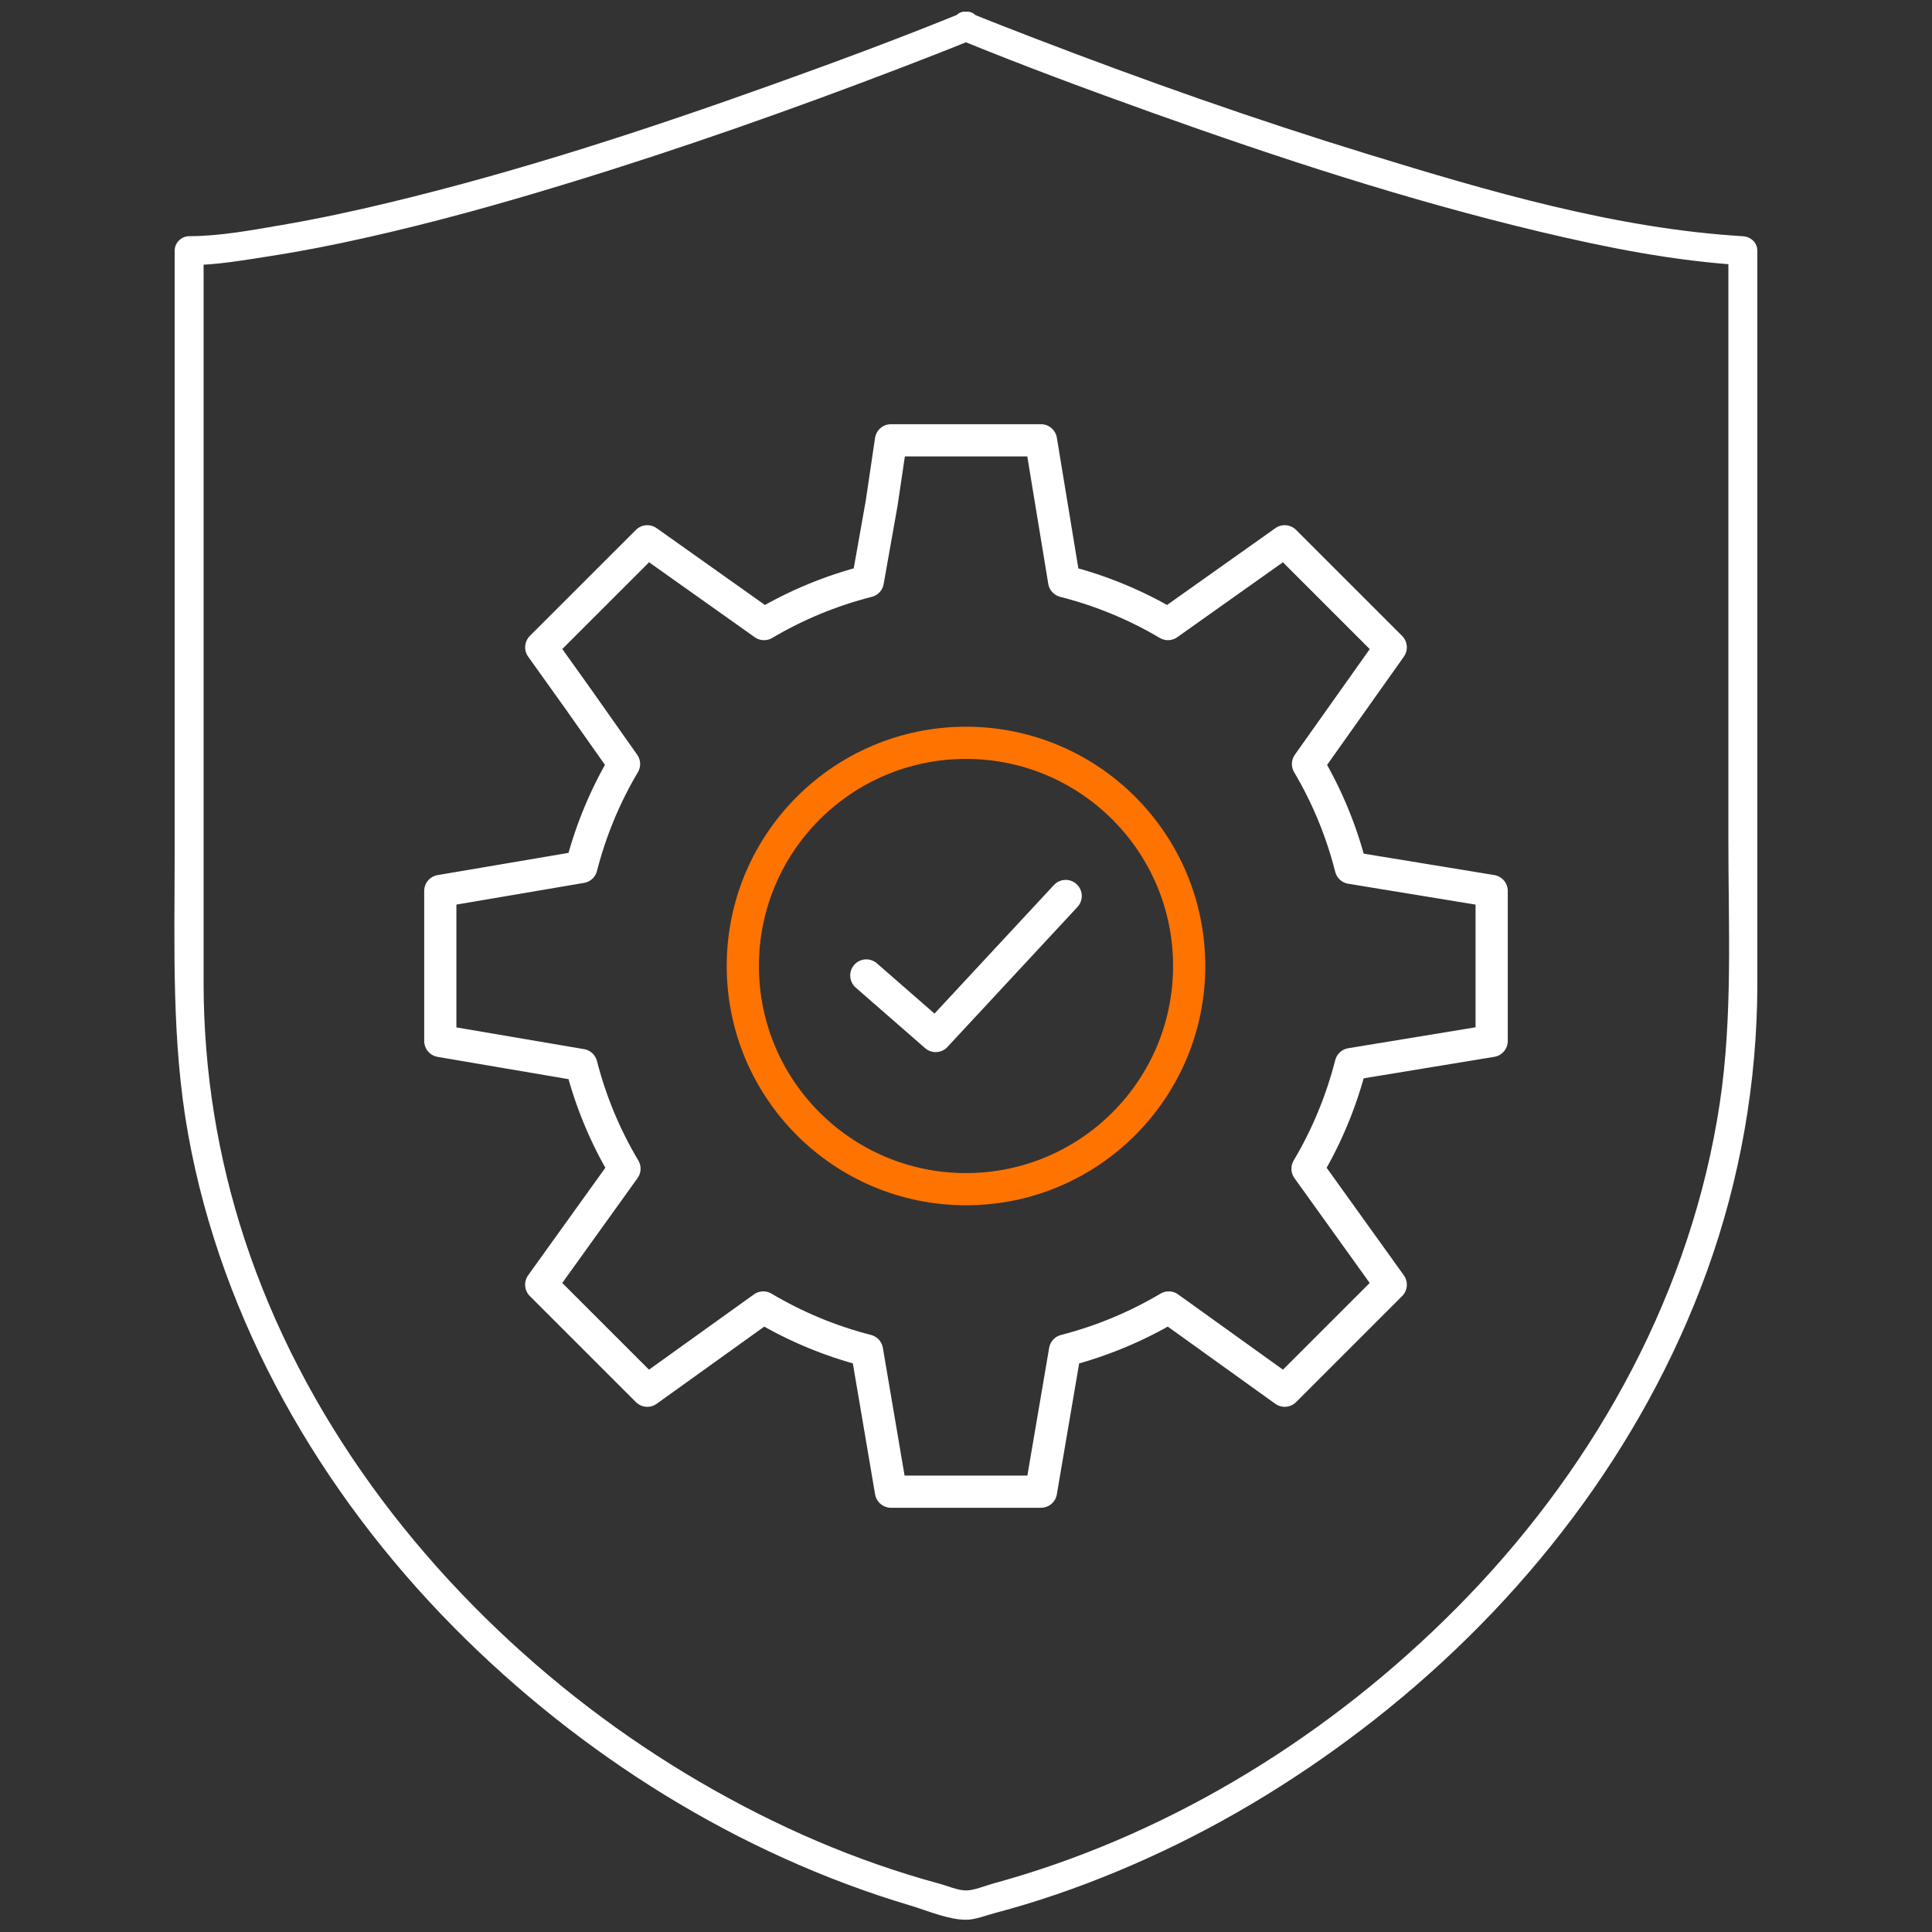
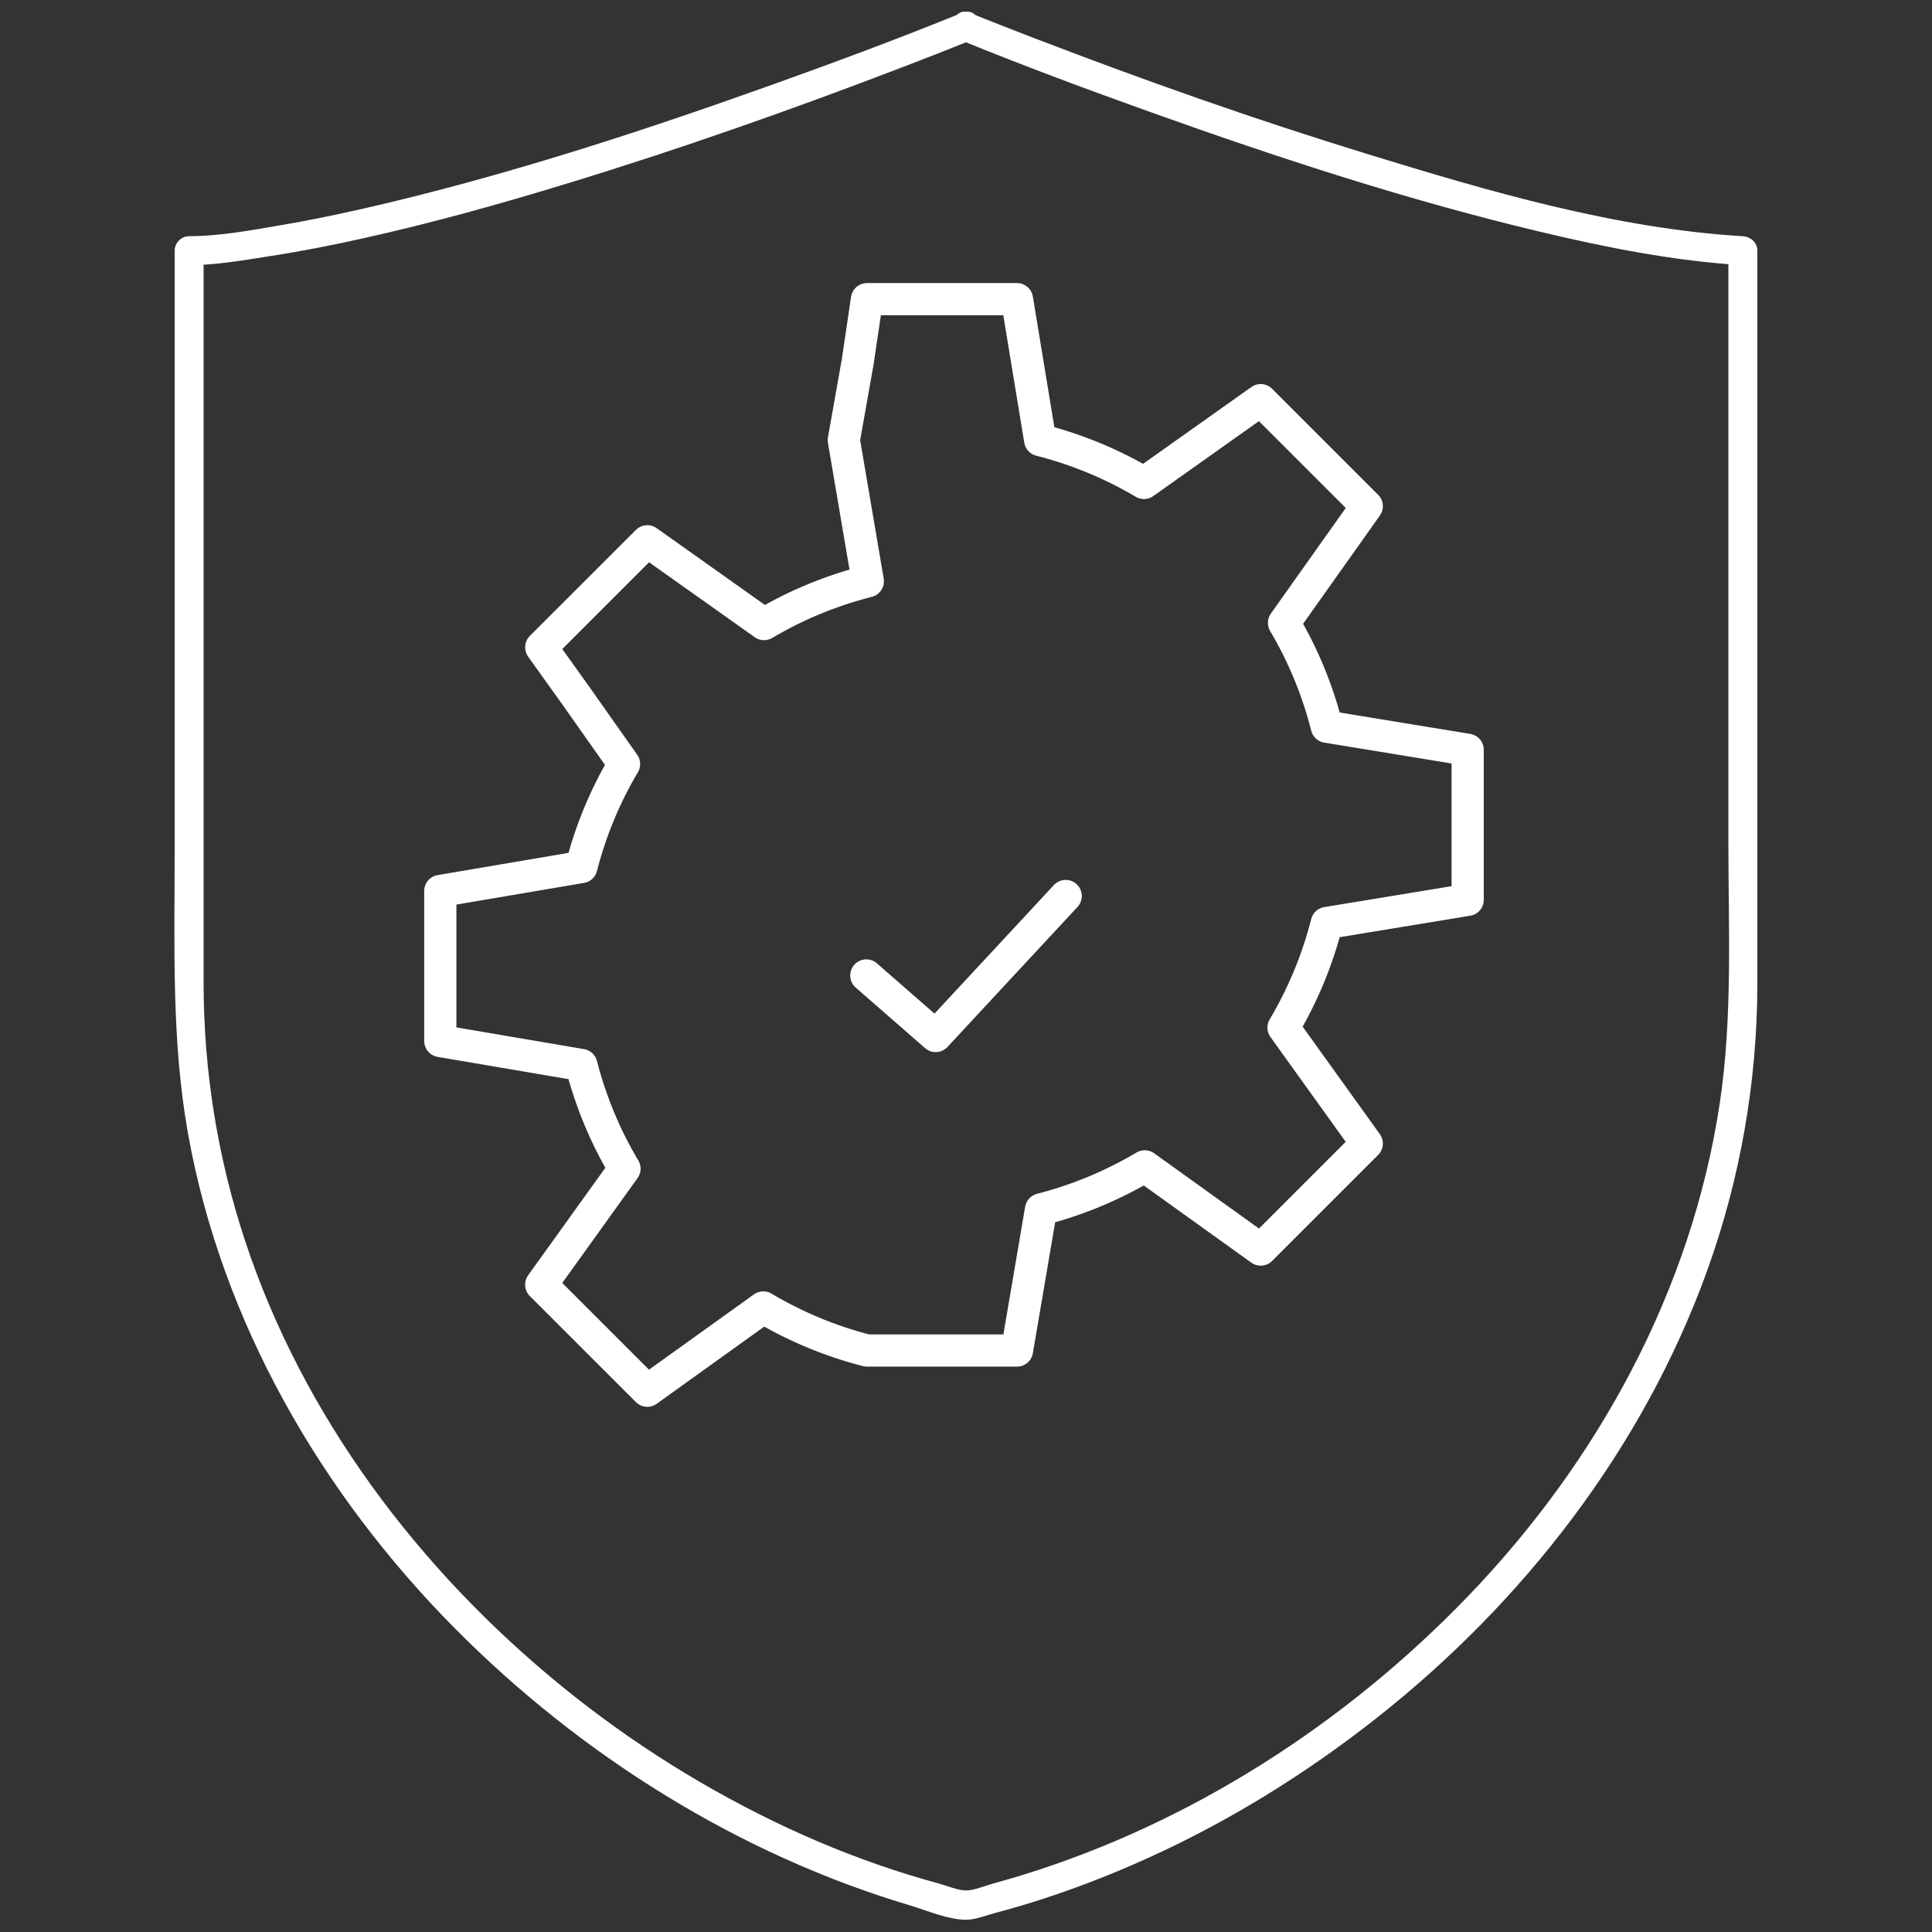
<svg xmlns="http://www.w3.org/2000/svg" id="Layer_1" viewBox="0 0 600 600">
  <rect x="0" y="0" width="600" height="600" fill="#333333" stroke="none" />
  <defs>
    <style>.cls-1{stroke:#ff7300;}.cls-1,.cls-2{fill:none;stroke-linecap:round;stroke-linejoin:round;stroke-width:10px;}.cls-3{fill:#fff;}.cls-2{stroke:#fff;}</style>
  </defs>
-   <path class="cls-2" d="M269.51,180.51c-11.47,2.92-22.29,7.41-32.23,13.3l-36.25-25.71-32.94,32.92,11.08,15.5,14.63,20.75c-5.85,9.86-10.33,20.6-13.25,31.99l-43.81,7.44v46.59l43.81,7.46c2.94,11.48,7.47,22.27,13.39,32.2l-25.86,36.02,32.94,32.93,36.03-25.85c9.92,5.9,20.73,10.43,32.2,13.37l7.45,43.83h46.58l7.47-43.82c11.46-2.95,22.27-7.48,32.21-13.38l36.01,25.85,32.94-32.93-25.85-36.01c5.95-10.02,10.5-20.92,13.45-32.49l43.74-7.19v-46.59l-43.74-7.17c-2.91-11.48-7.41-22.31-13.3-32.25l25.7-36.24-32.94-32.93-36.25,25.71c-9.94-5.89-20.76-10.38-32.24-13.31l-7.2-43.76h-46.58l-2.89,19.51-4.31,24.25Z" />
-   <circle class="cls-1" cx="300" cy="300" r="69.31" />
+   <path class="cls-2" d="M269.51,180.51c-11.47,2.92-22.29,7.41-32.23,13.3l-36.25-25.71-32.94,32.92,11.08,15.5,14.63,20.75c-5.85,9.86-10.33,20.6-13.25,31.99l-43.81,7.44v46.59l43.81,7.46c2.94,11.48,7.47,22.27,13.39,32.2l-25.86,36.02,32.94,32.93,36.03-25.85c9.92,5.9,20.73,10.43,32.2,13.37h46.58l7.47-43.82c11.46-2.95,22.27-7.48,32.21-13.38l36.01,25.85,32.94-32.93-25.85-36.01c5.95-10.02,10.5-20.92,13.45-32.49l43.74-7.19v-46.59l-43.74-7.17c-2.91-11.48-7.41-22.31-13.3-32.25l25.7-36.24-32.94-32.93-36.25,25.71c-9.94-5.89-20.76-10.38-32.24-13.31l-7.2-43.76h-46.58l-2.89,19.51-4.31,24.25Z" />
  <polyline class="cls-2" points="269.04 302.94 290.58 321.74 330.96 278.26" />
  <path class="cls-3" d="M298.8,3.97c-19.27,7.86-38.8,15.1-58.39,22.12-39.24,14.06-79.02,27.08-119.57,36.83-11.09,2.67-22.25,5.07-33.49,6.99-9.32,1.59-19.12,3.44-28.61,3.44-2.43,0-4.5,2.06-4.5,4.5v186.87c0,29.25-1.02,58.55,4.18,87.49,10.48,58.32,41.27,111.51,82.71,153.36,39.08,39.46,88.16,70.28,141.5,86.18,5.24,1.56,11.87,4.45,17.37,4.45,2.87,0,6.22-1.36,8.97-2.09,3.22-.85,6.41-1.76,9.6-2.72,12.86-3.9,25.43-8.72,37.67-14.25,25.37-11.45,49.16-26.19,71.02-43.39,45.84-36.07,83.01-84,102.9-139.1,10.26-28.41,15.53-58.52,15.6-88.72.02-6.75,0-13.5,0-20.25,0-36.73,0-73.46,0-110.19,0-30.85,0-61.7,0-92.54v-5.09c0-2.54-2.07-4.35-4.5-4.5-39.6-2.38-78.91-13.94-116.63-25.53-34.77-10.68-69.1-22.79-103.05-35.84-6.81-2.62-13.62-5.26-20.38-8.01-5.36-2.19-7.69,6.52-2.39,8.68,19.44,7.93,39.14,15.23,58.9,22.3,39.47,14.12,79.48,27.21,120.28,36.94,20.77,4.95,41.92,9.18,63.27,10.46l-4.5-4.5v182.86c0,27.15,1.38,54.97-2.67,81.88-8.72,57.99-37.74,111.09-78.17,153.11-37.99,39.48-86.05,70.49-138.55,86.64-2.99.92-5.99,1.79-9,2.61-2.49.68-5.81,2.13-8.37,2.13s-5.87-1.45-8.38-2.13c-3.22-.87-6.42-1.8-9.6-2.79-12.74-3.95-25.2-8.79-37.3-14.43-24.97-11.64-48.56-26.42-69.94-43.8-44.65-36.3-80.8-84.13-98.84-139.12-8.39-25.59-12.66-52.24-12.71-79.17-.02-7.69,0-15.37,0-23.06V77.85l-4.5,4.5c8.43,0,17.15-1.57,25.45-2.86,9.65-1.5,19.24-3.39,28.78-5.52,21.21-4.72,42.17-10.56,62.94-16.91,35.17-10.74,69.89-22.97,104.22-36.14,7.04-2.7,14.08-5.43,21.06-8.27,5.29-2.16,2.98-10.87-2.39-8.68Z" />
</svg>